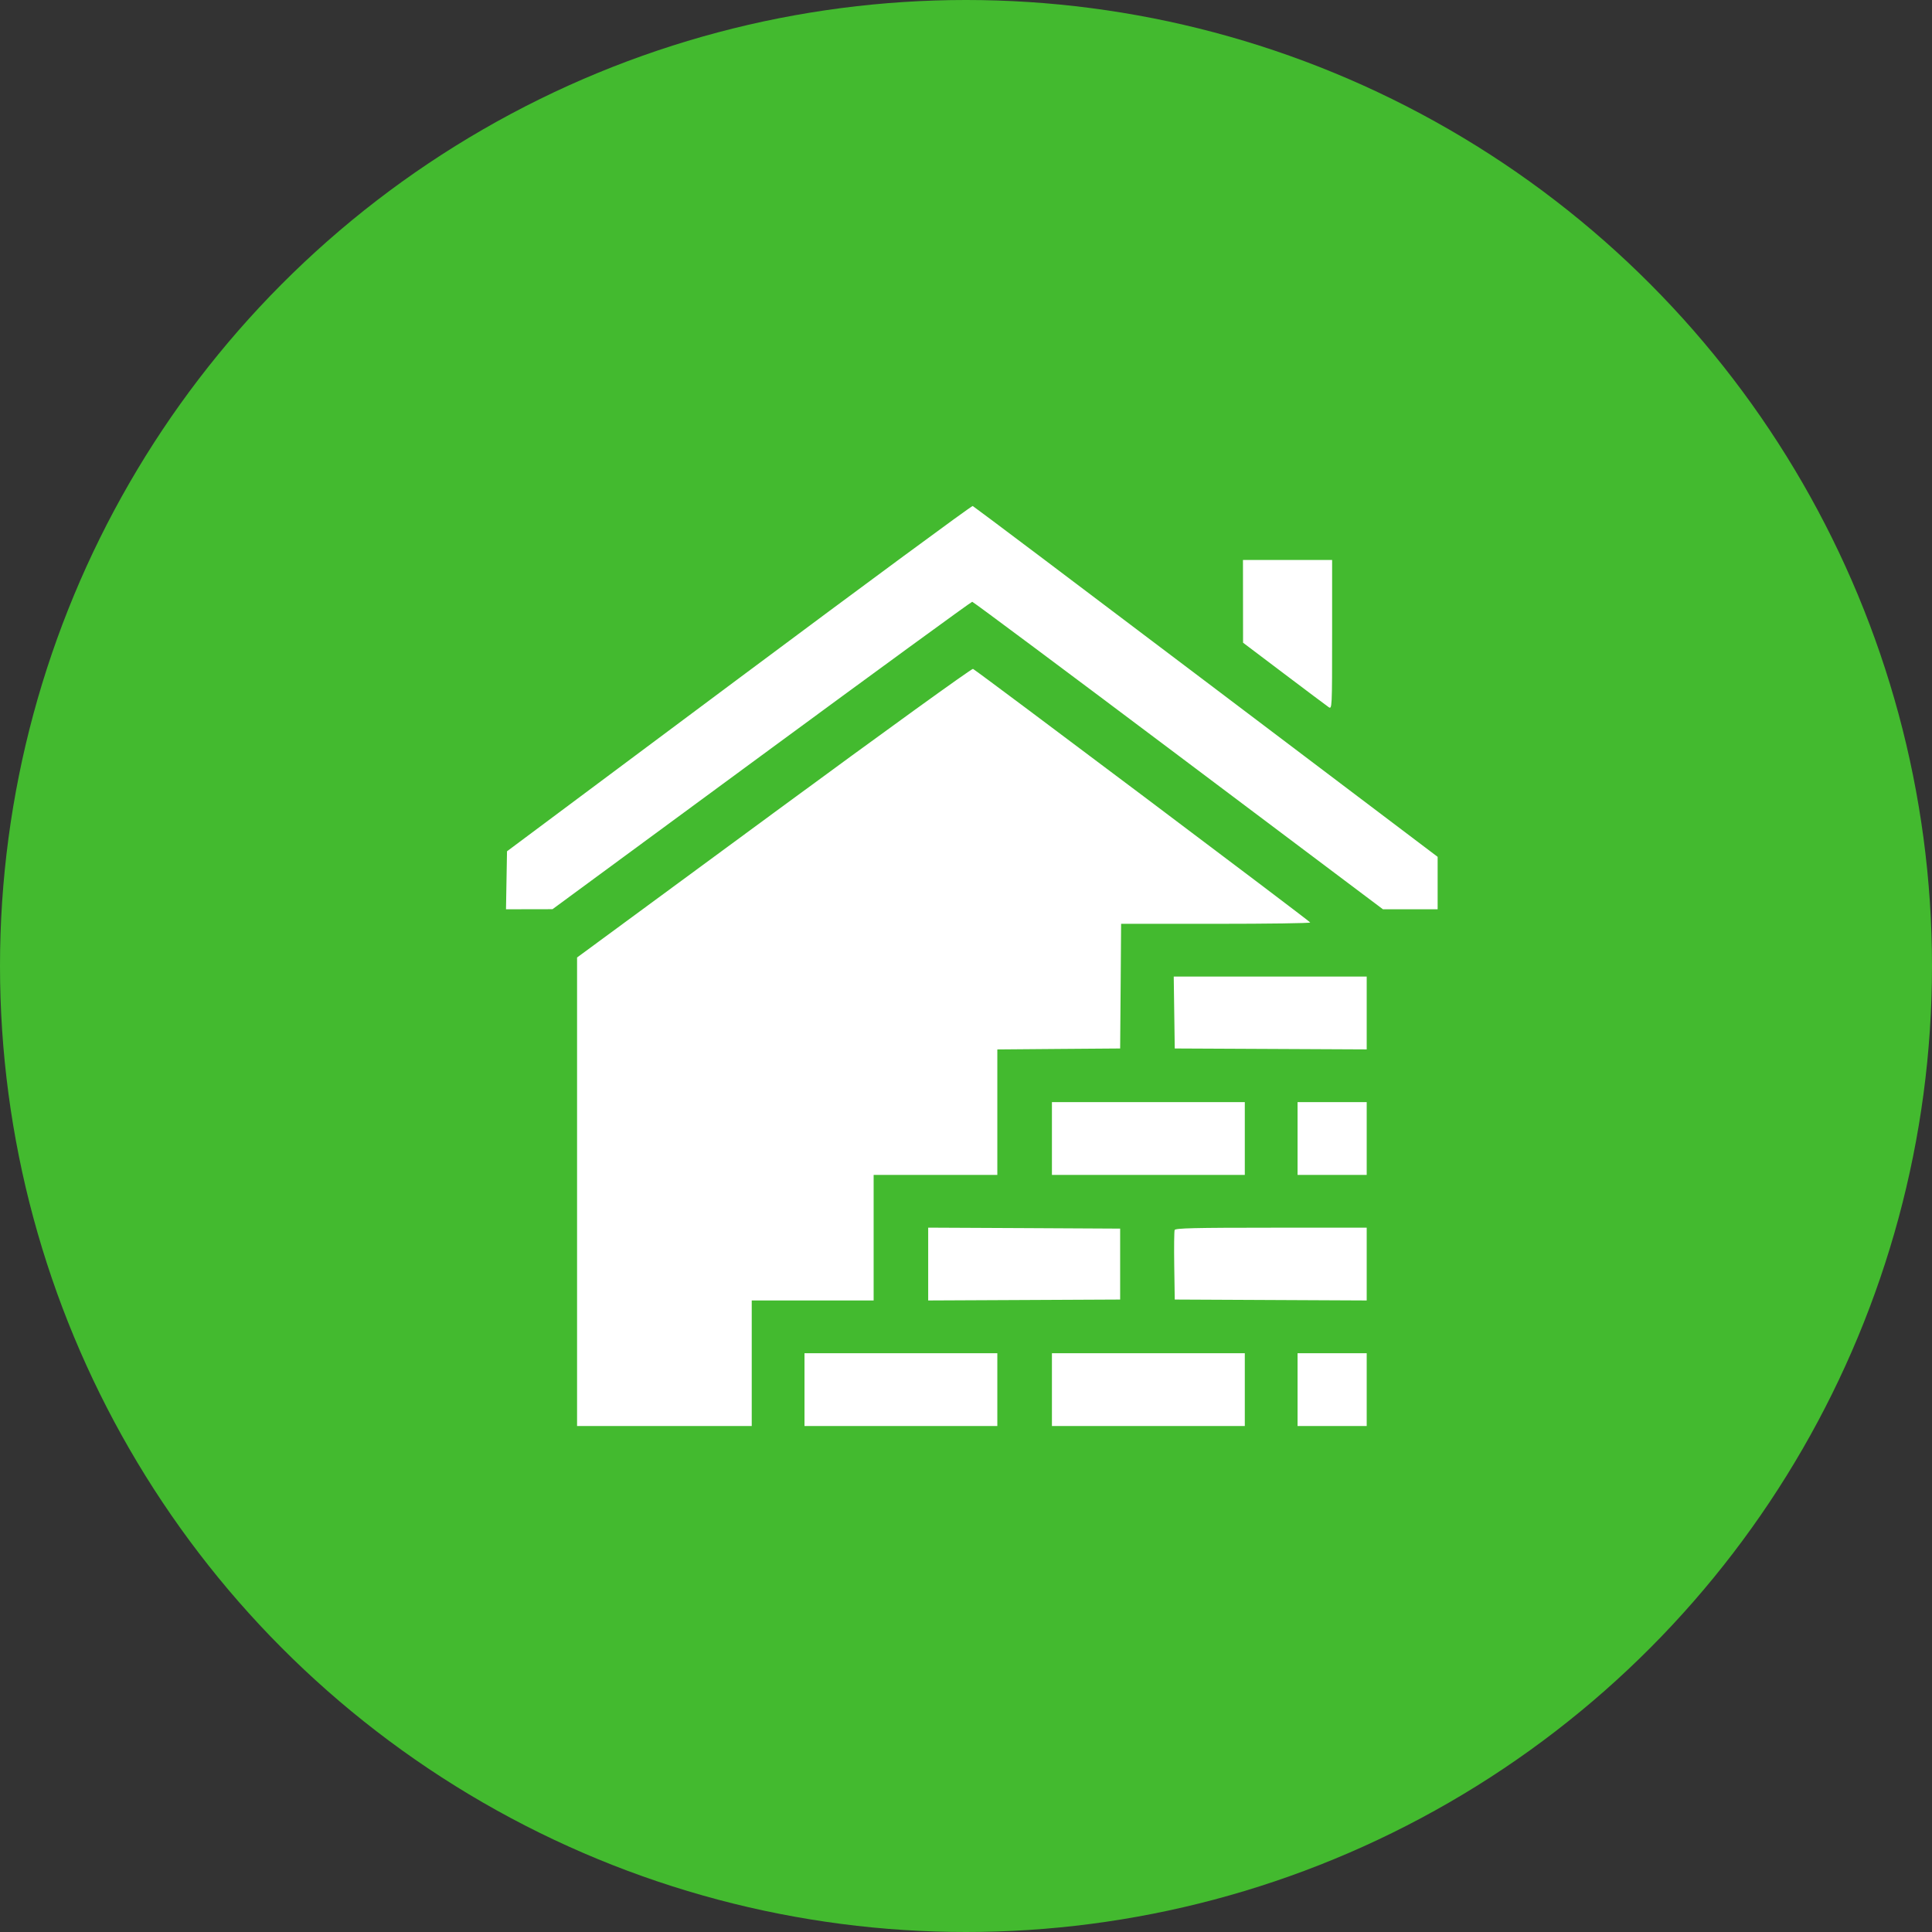
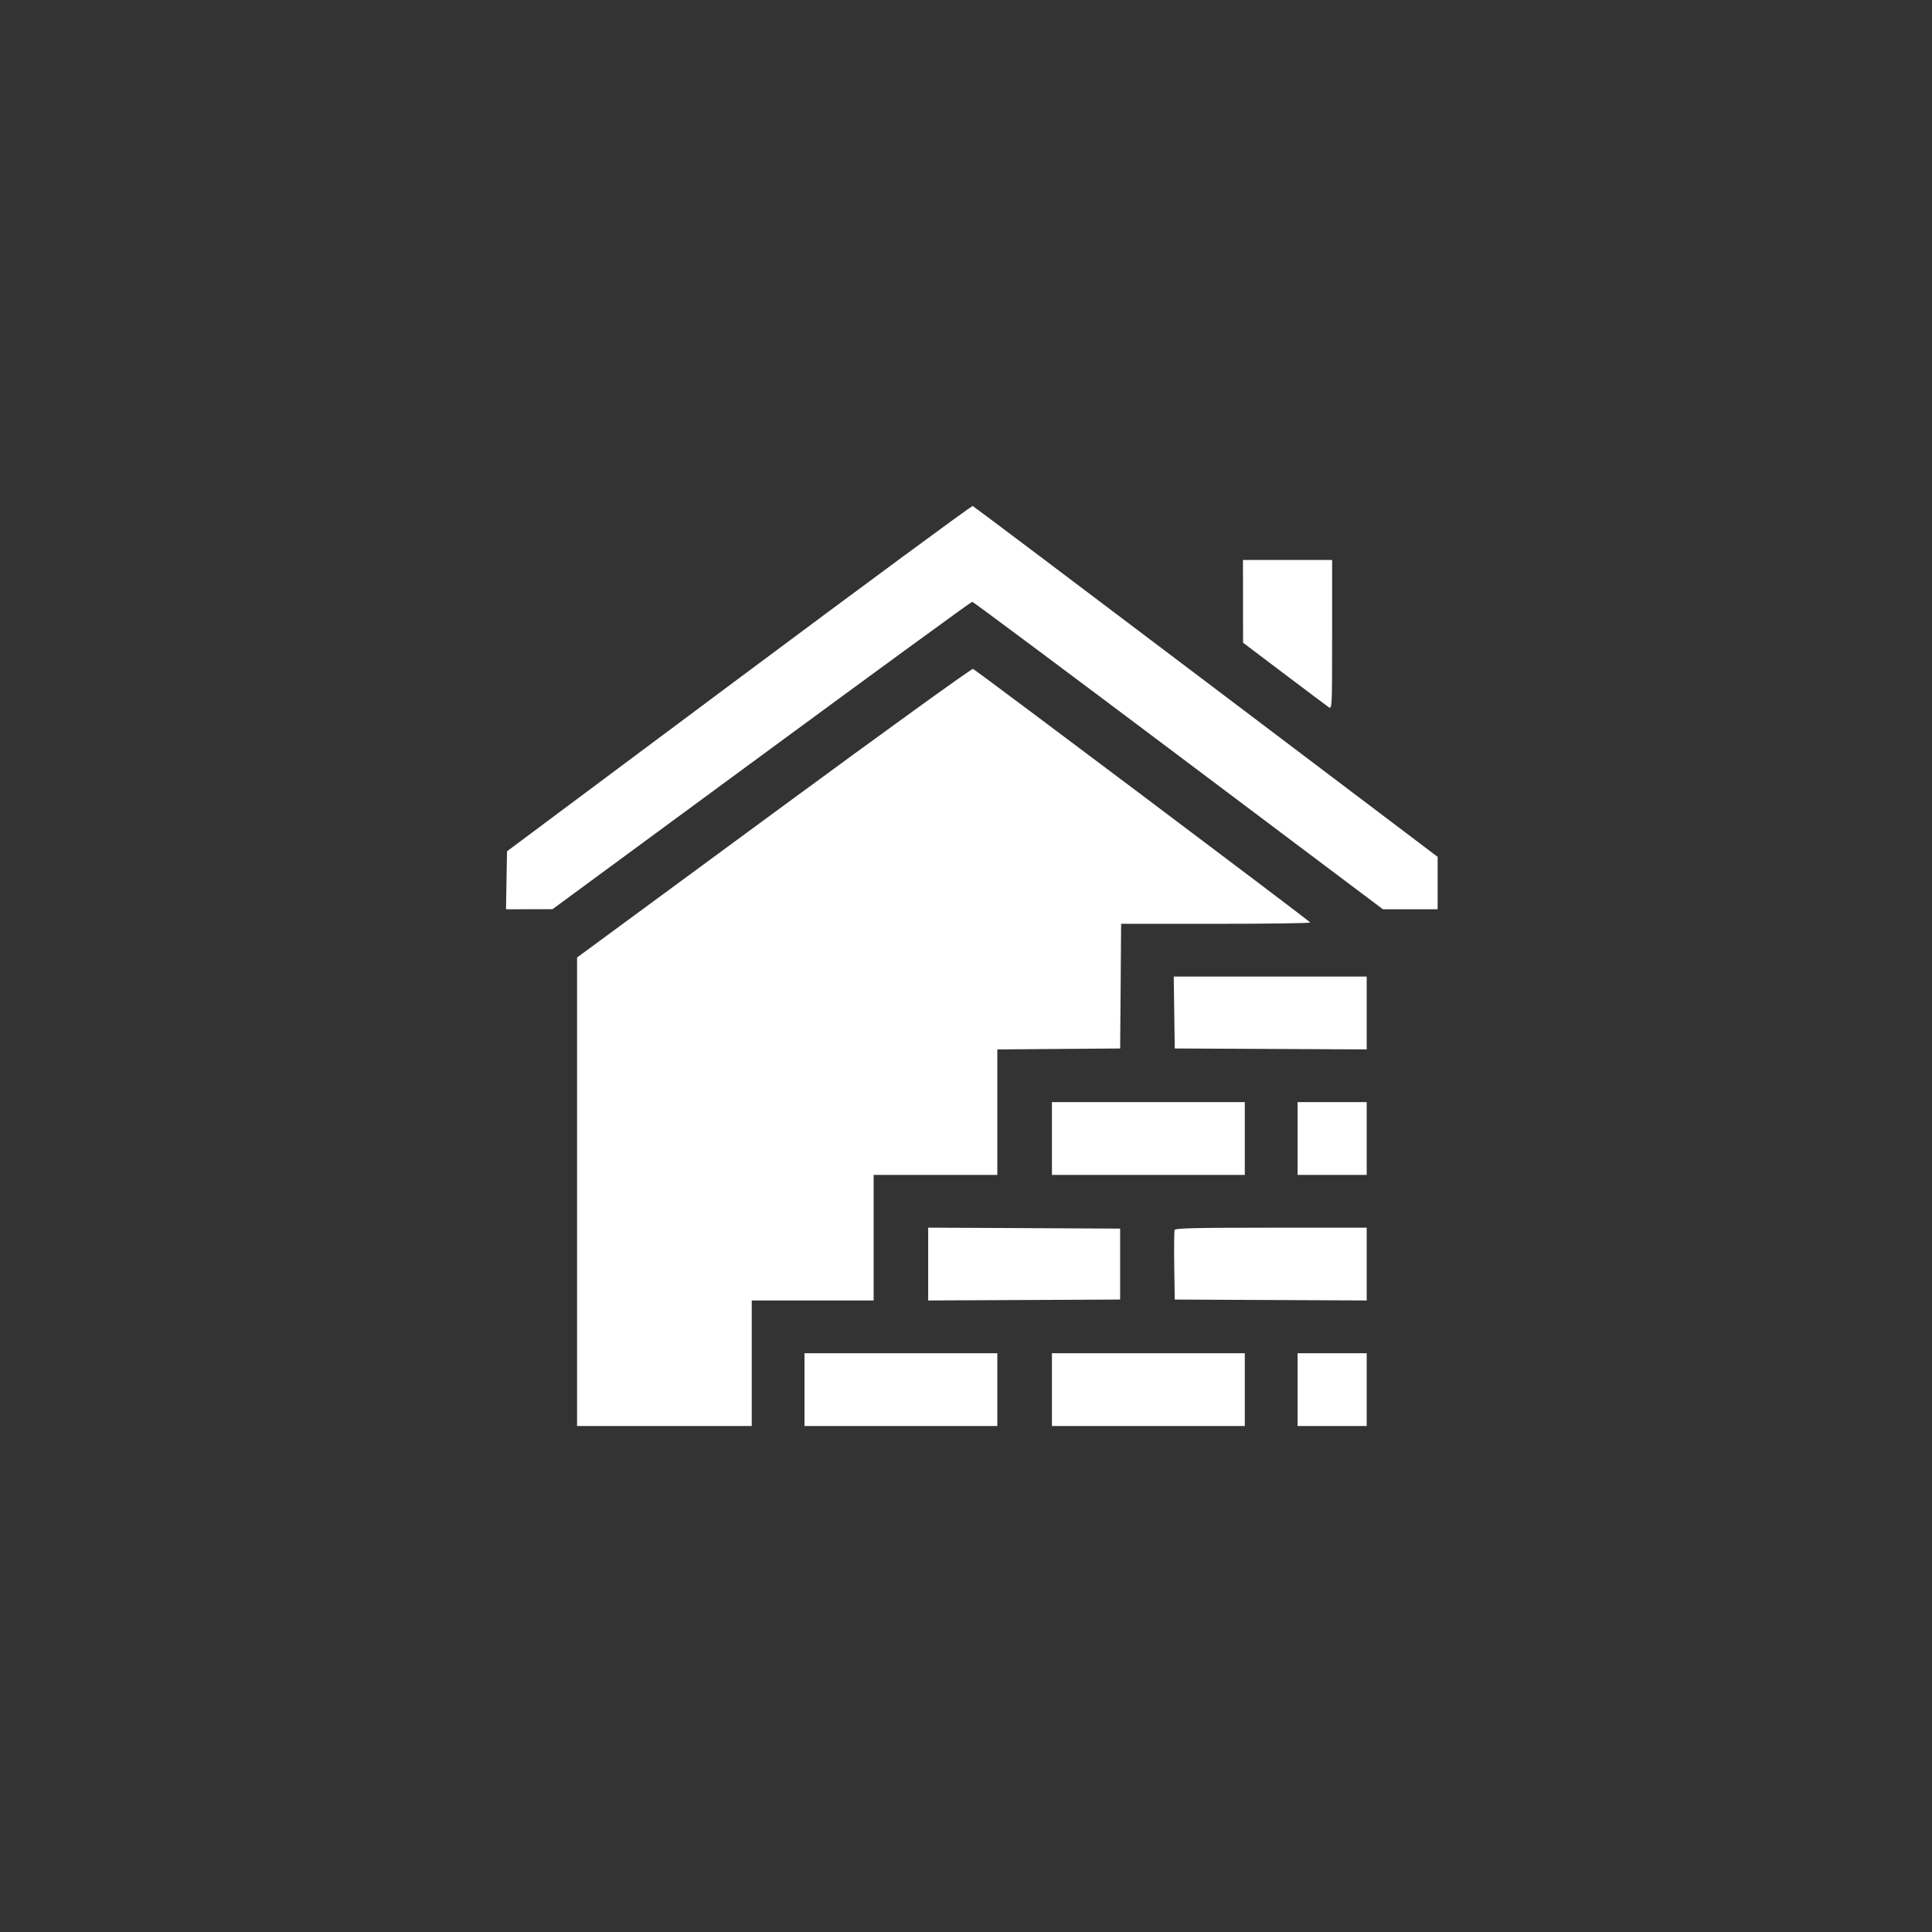
<svg xmlns="http://www.w3.org/2000/svg" width="42" height="42" viewBox="0 0 42 42" fill="none">
  <rect x="0" y="0" width="42" height="42" fill="#333333" stroke="none" />
-   <circle cx="21" cy="21" r="21" fill="#43BA2F" />
  <path fill-rule="evenodd" clip-rule="evenodd" d="M16.064 14.745L11.022 18.506L11.011 19.136L11 19.767L11.505 19.766L12.011 19.765L16.554 16.424C19.053 14.586 21.114 13.082 21.135 13.082C21.155 13.082 23.172 14.586 25.618 16.425L30.064 19.767H30.659H31.253V19.197V18.627L26.22 14.822C23.452 12.728 21.169 11.009 21.146 11C21.124 10.991 18.837 12.677 16.064 14.745ZM27.022 13.072L27.023 13.972L27.914 14.645C28.404 15.015 28.839 15.342 28.882 15.371C28.958 15.425 28.959 15.405 28.959 13.799V12.173H27.99H27.021L27.022 13.072ZM16.827 17.666L12.545 20.815L12.545 25.907L12.545 31H14.443H16.342V29.635V28.271H17.667H18.992V26.906V25.542H20.337H21.681V24.178V22.814L23.016 22.803L24.351 22.793L24.362 21.438L24.372 20.083H26.428C27.559 20.083 28.484 20.07 28.483 20.054C28.481 20.028 21.273 14.608 21.152 14.541C21.128 14.528 19.181 15.934 16.827 17.666ZM25.527 22.012L25.538 22.793L27.624 22.803L29.711 22.813V22.022V21.23H27.613H25.516L25.527 22.012ZM22.868 24.751V25.542H24.964H27.061V24.751V23.959H24.964H22.868V24.751ZM28.208 24.751V25.542H28.959H29.711V24.751V23.959H28.959H28.208V24.751ZM20.178 27.48V28.271L22.265 28.261L24.351 28.251V27.48V26.709L22.265 26.698L20.178 26.688V27.48ZM25.536 26.739C25.525 26.767 25.521 27.119 25.527 27.521L25.538 28.251L27.624 28.261L29.711 28.271V27.48V26.689H27.633C25.979 26.689 25.551 26.699 25.536 26.739ZM17.489 30.209V31H19.585H21.681V30.209V29.418H19.585H17.489V30.209ZM22.868 30.209V31H24.964H27.061V30.209V29.418H24.964H22.868V30.209ZM28.208 30.209V31H28.959H29.711V30.209V29.418H28.959H28.208V30.209Z" fill="white" />
</svg>